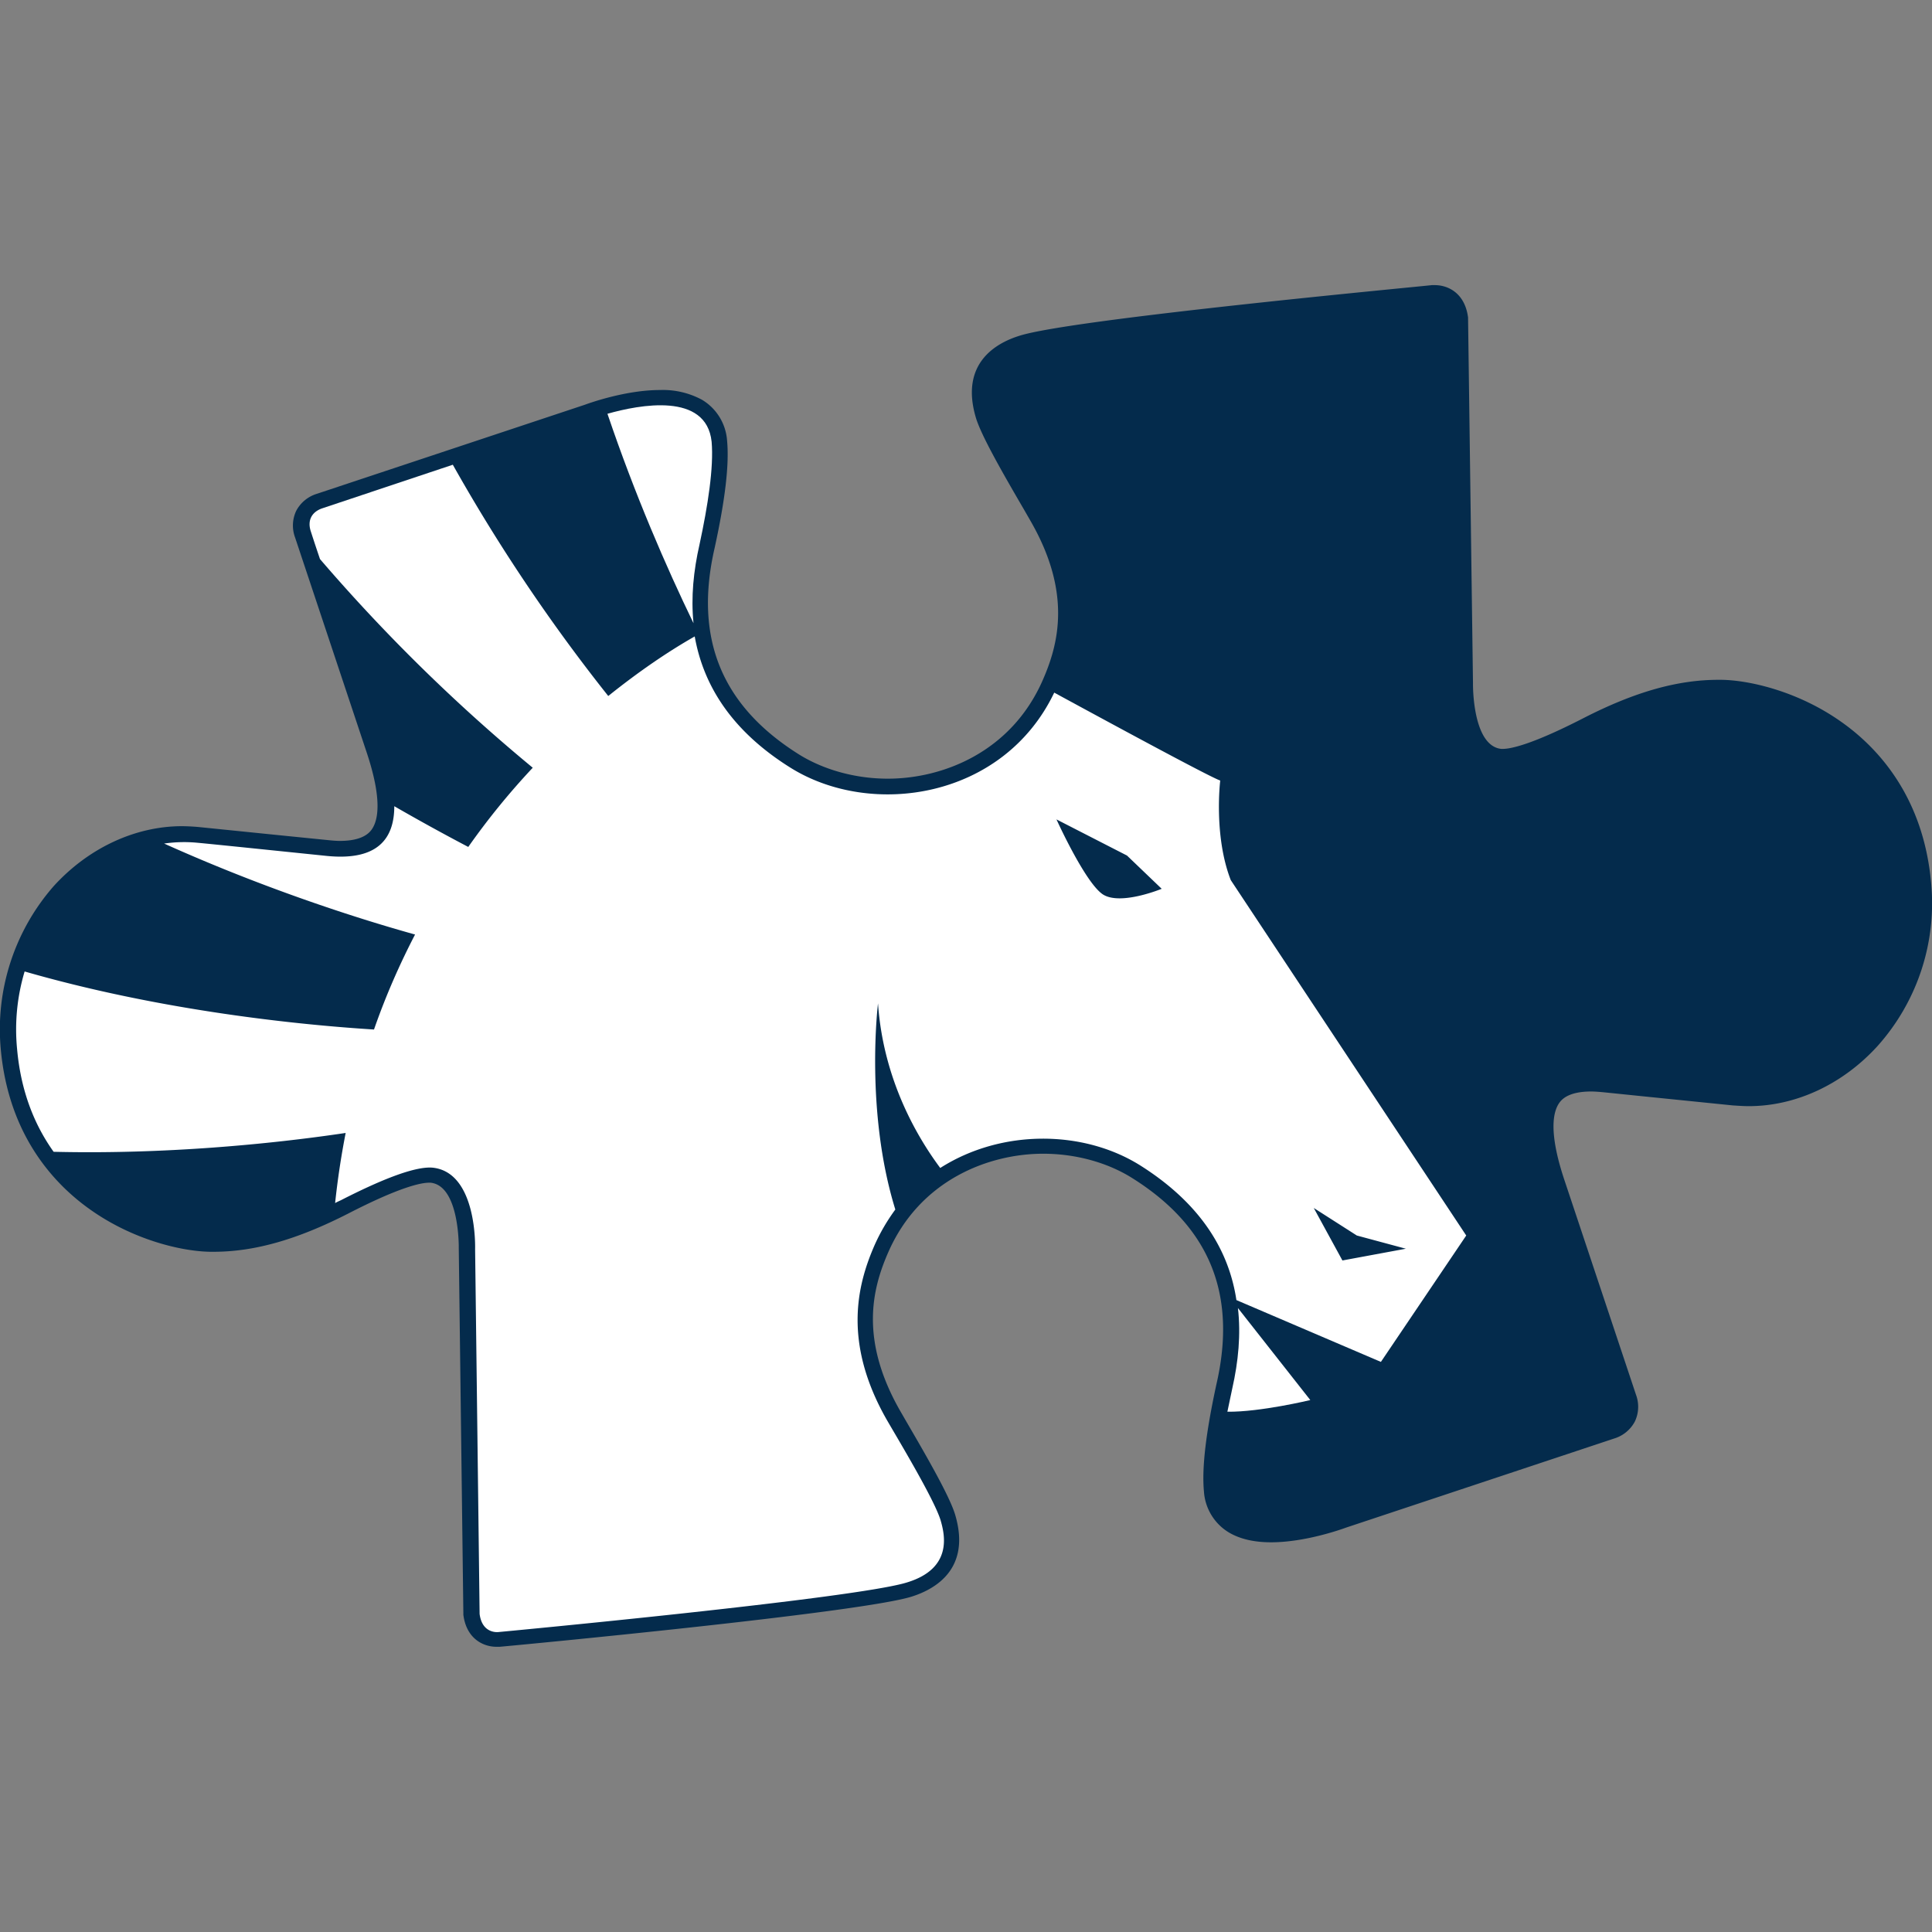
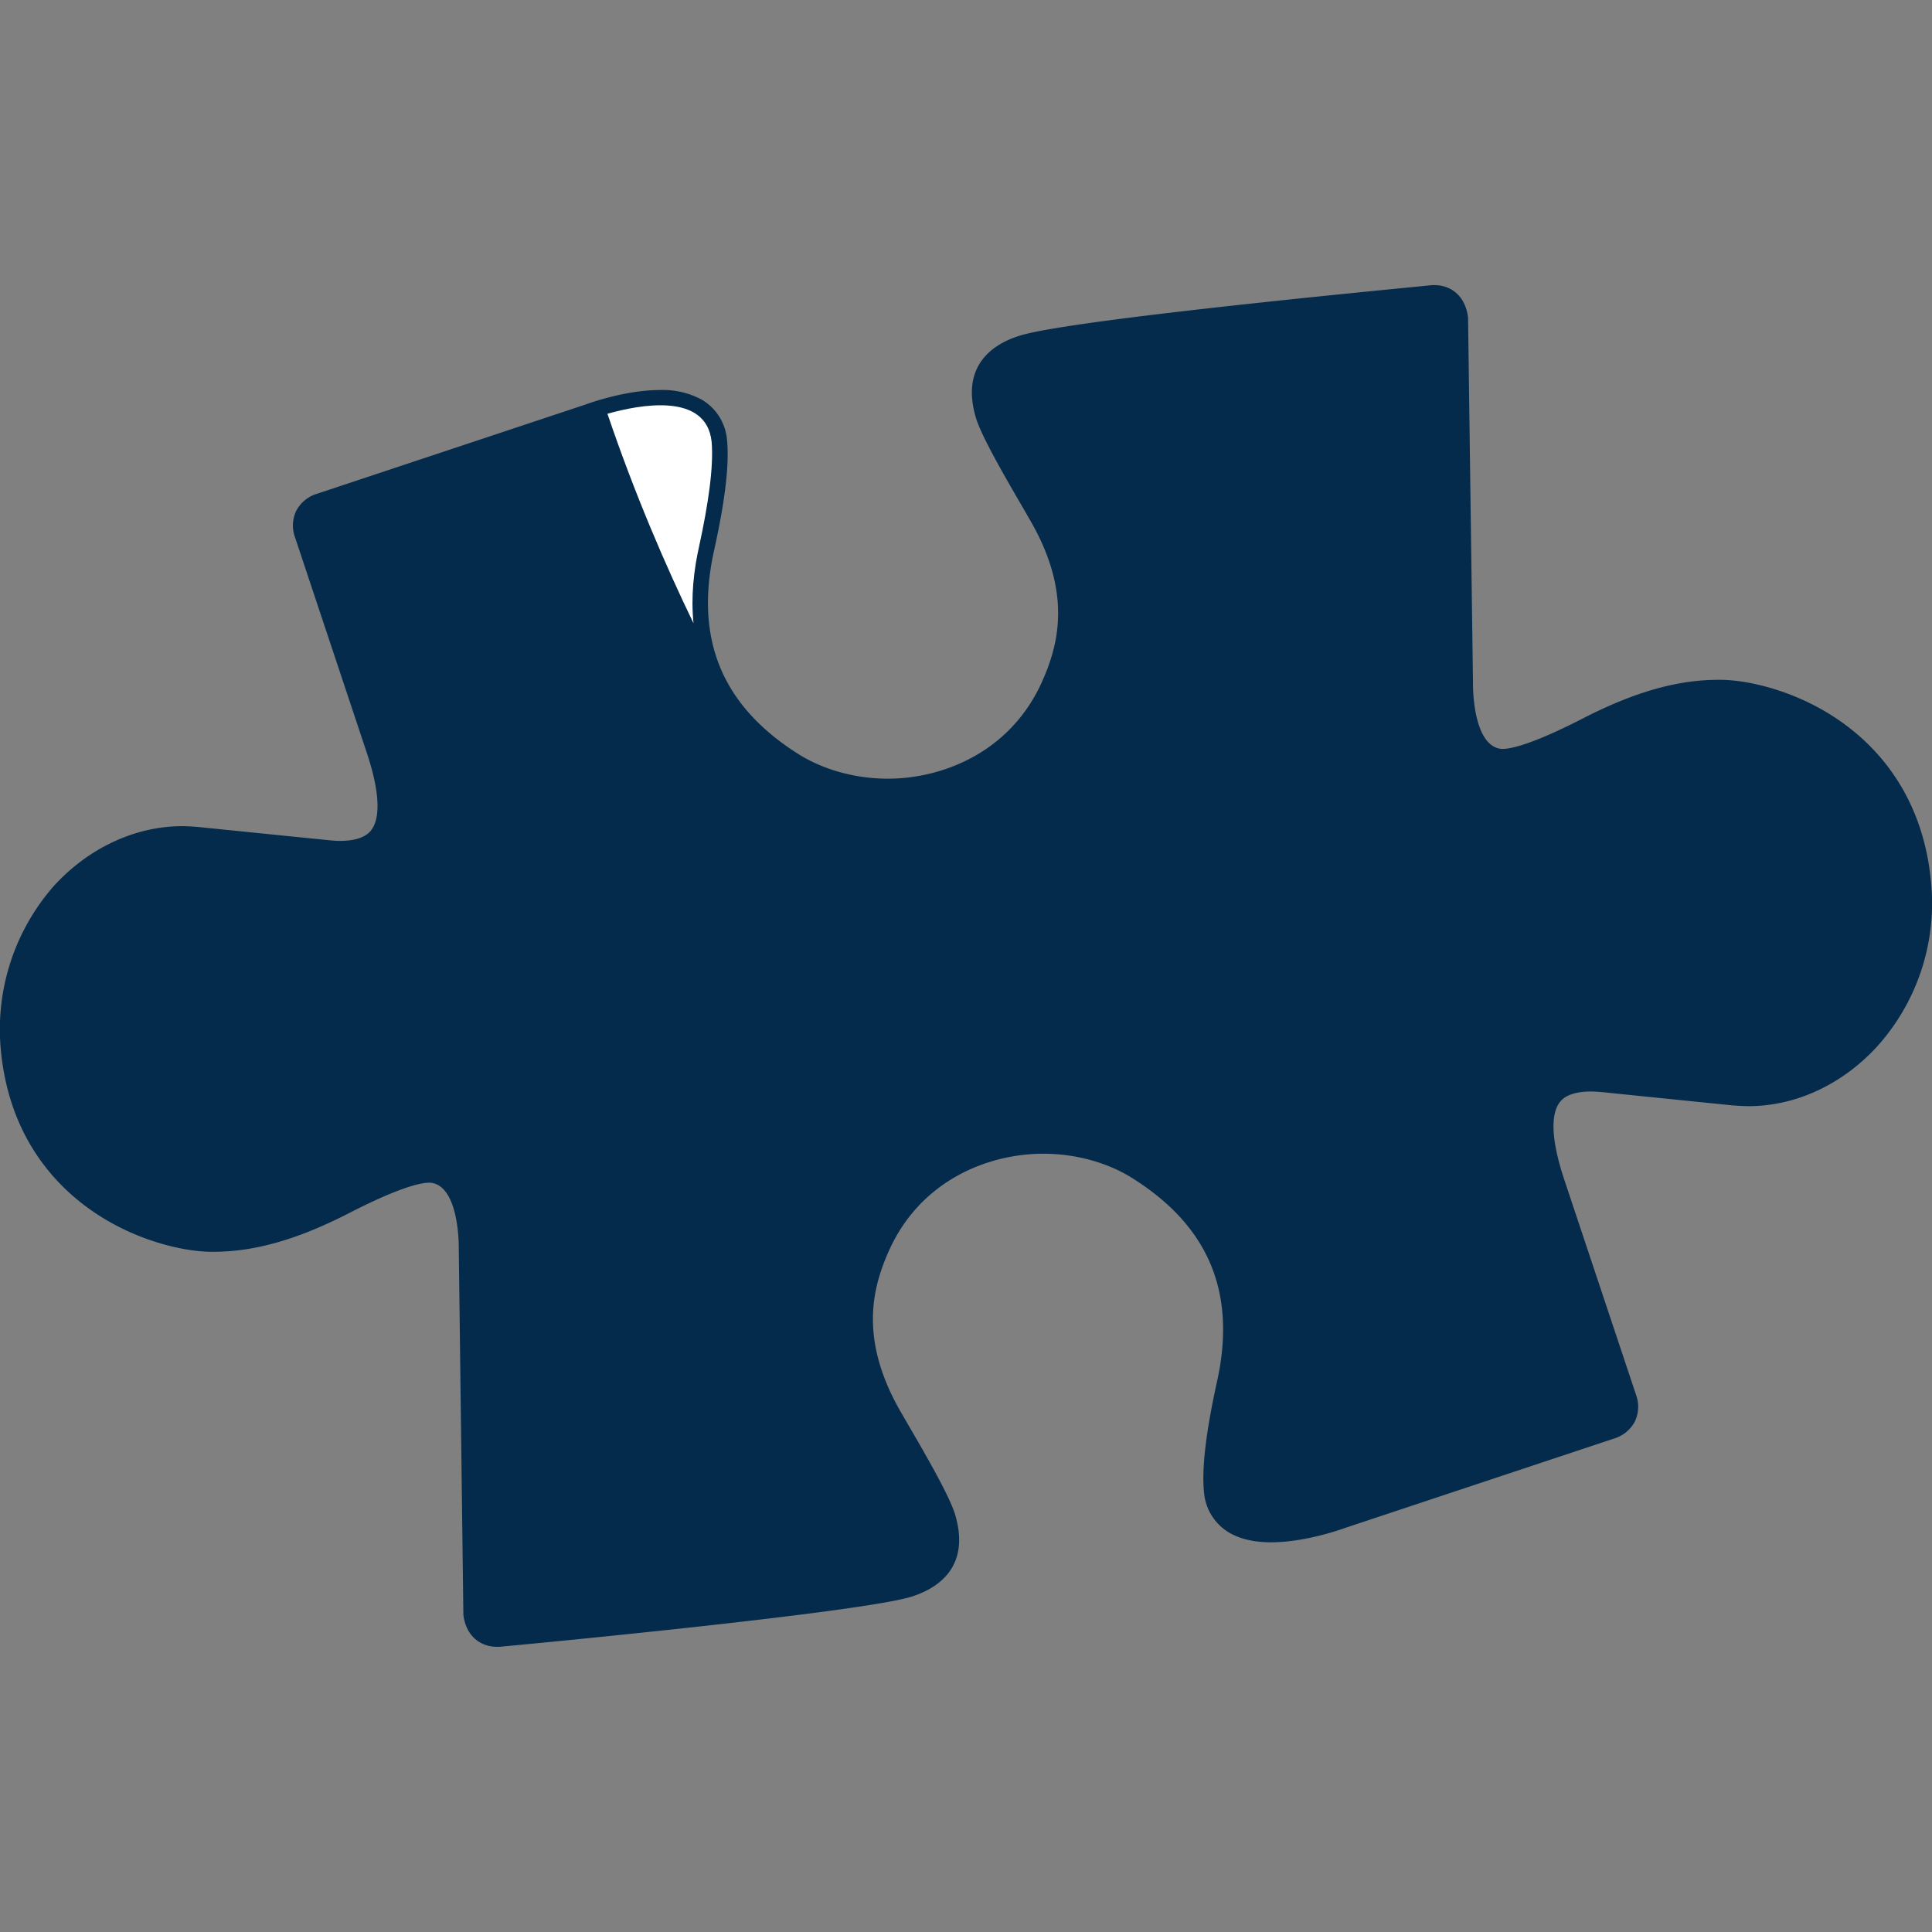
<svg xmlns="http://www.w3.org/2000/svg" viewBox="0 0 24 24">
  <rect x="0" y="0" width="24" height="24" fill="#808080" stroke="none" />
  <path fill="#042b4c" d="M17.825 3.542h-.038c-.21.024-4.476.422-5.123.629-.286.089-.74.337-.543 1.012.065.225.346.712.6 1.148l.089.155c.501.88.342 1.509.145 1.959-.394.904-1.251 1.228-1.926 1.228-.399 0-.792-.108-1.102-.3-.965-.605-1.307-1.444-1.05-2.564.132-.604.183-1.04.155-1.336a.643.643 0 0 0-.31-.506 1.023 1.023 0 0 0-.524-.122c-.427 0-.881.164-.933.183L3.937 6.134a.433.433 0 0 0-.257.211.427.427 0 0 0-.014.333l.885 2.657c.202.6.146.858.066.97-.066.094-.202.141-.394.141-.047 0-.093-.004-.15-.01l-.548-.055-1.064-.108a2.757 2.757 0 0 0-.197-.01c-.586 0-1.167.272-1.598.746a2.7 2.7 0 0 0-.656 2.029c.098 1.064.66 1.669 1.11 1.987.535.38 1.14.52 1.491.525h.042c.506 0 1.036-.15 1.669-.473.646-.333.909-.385 1.007-.385h.02c.36.038.35.802.35.807v.009l.057 4.532v.019c.037.295.244.398.412.398h.038c.21-.018 4.476-.422 5.118-.623.286-.09.74-.338.543-1.012-.065-.225-.346-.713-.6-1.149l-.089-.154c-.501-.882-.342-1.51-.145-1.96.394-.904 1.252-1.227 1.926-1.227.399 0 .793.107 1.102.3.965.604 1.308 1.443 1.05 2.563-.131.605-.183 1.04-.155 1.336a.643.643 0 0 0 .31.506c.135.08.309.122.524.122.427 0 .881-.164.933-.183l3.328-1.106a.433.433 0 0 0 .257-.21.427.427 0 0 0 .015-.334l-.886-2.657c-.202-.6-.146-.858-.066-.97.066-.094.202-.14.394-.14.047 0 .094.004.15.009l.548.056 1.064.108c.066.004.131.009.197.009.586 0 1.167-.272 1.598-.745a2.661 2.661 0 0 0 .666-2.039c-.099-1.064-.661-1.669-1.111-1.987-.534-.38-1.14-.52-1.49-.525h-.043c-.506 0-1.036.15-1.668.473-.647.333-.91.385-1.008.385h-.019c-.36-.038-.351-.802-.351-.807v-.009l-.061-4.523v-.019c-.038-.3-.244-.403-.413-.403z" class="logo--color-bg" />
  <g fill="#fff">
-     <path d="M15.308 17.247c-.019.098-.042.192-.061.29.408.005 1.03-.145 1.03-.145l-.899-1.143c.038.328.005.665-.07.998z" class="logo--color-icon" />
-     <path d="M11.685 18.887c-.08-.267-.558-1.055-.675-1.26-.539-.952-.36-1.66-.155-2.138.075-.173.164-.323.267-.464-.38-1.228-.215-2.56-.215-2.56.066.962.501 1.679.773 2.044.764-.487 1.781-.473 2.484-.032.75.473 1.102 1.054 1.195 1.673l1.795.768 1.06-1.57-2.925-4.415c-.215-.553-.131-1.237-.131-1.237-.113-.037-1.148-.595-2.062-1.092-.633 1.322-2.273 1.56-3.276.933-.736-.46-1.083-1.027-1.19-1.631-.338.192-.7.44-1.074.74a21.8 21.8 0 0 1-1.931-2.873l-1.617.54c-.127.041-.197.144-.145.294 0 0 .042.132.112.338a21.66 21.66 0 0 0 2.643 2.592 9.017 9.017 0 0 0-.801.984 26.28 26.28 0 0 1-.919-.506c0 .398-.201.68-.834.618-.45-.046-1.453-.15-1.612-.164a1.728 1.728 0 0 0-.413.01c1.144.515 2.273.895 3.117 1.13-.192.37-.365.763-.51 1.18-1.12-.07-2.766-.267-4.34-.721a2.5 2.5 0 0 0-.094.96c.047.535.22.952.454 1.28 1.369.033 2.69-.094 3.628-.234a9.977 9.977 0 0 0-.131.871c.023-.014.046-.023.075-.037.45-.23.9-.422 1.134-.403.562.056.53 1.012.53 1.012l.056 4.532c.032.253.234.225.234.225s4.453-.417 5.08-.618c.563-.174.465-.59.413-.769zm5.17-3.539.609.164-.788.146-.356-.652zM14 10.628l.431.413s-.51.211-.73.07c-.221-.145-.577-.932-.577-.932z" class="logo--color-icon" />
    <path d="M8.615 7.742c-.033-.324 0-.652.075-.98.103-.478.178-.956.15-1.275-.066-.618-.895-.46-1.294-.347.338.999.732 1.908 1.069 2.602z" class="logo--color-icon" />
  </g>
</svg>